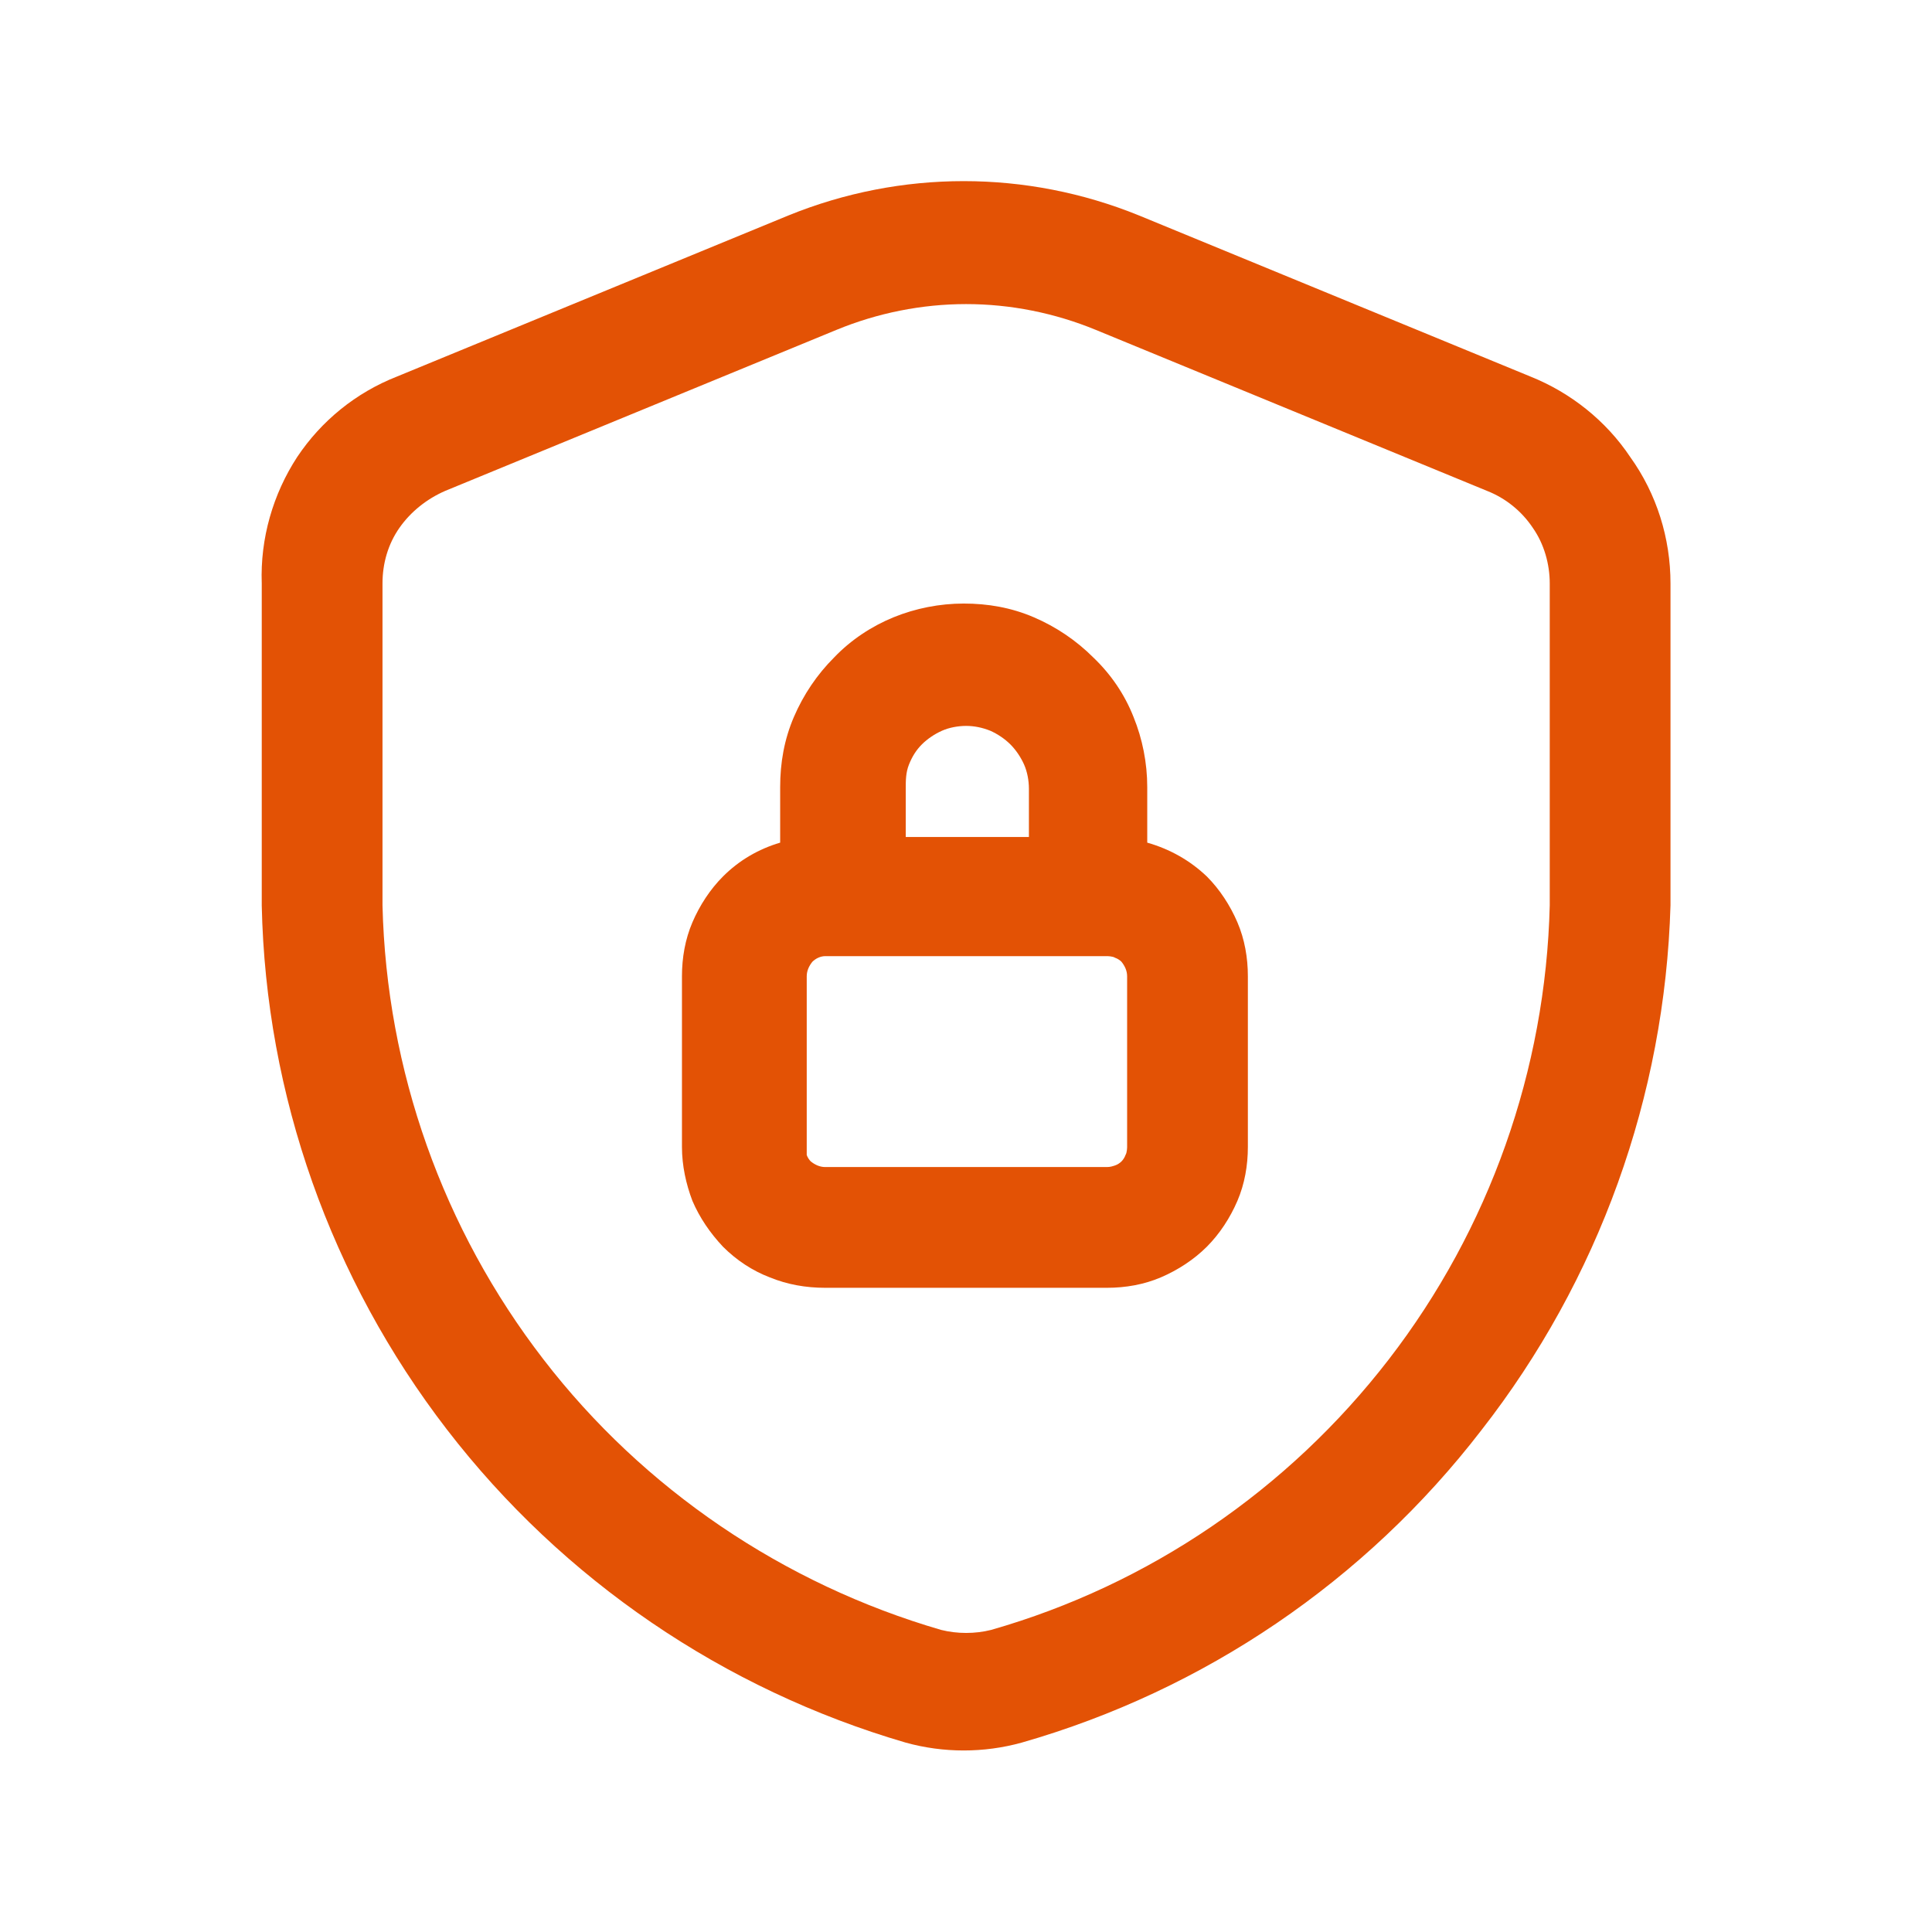
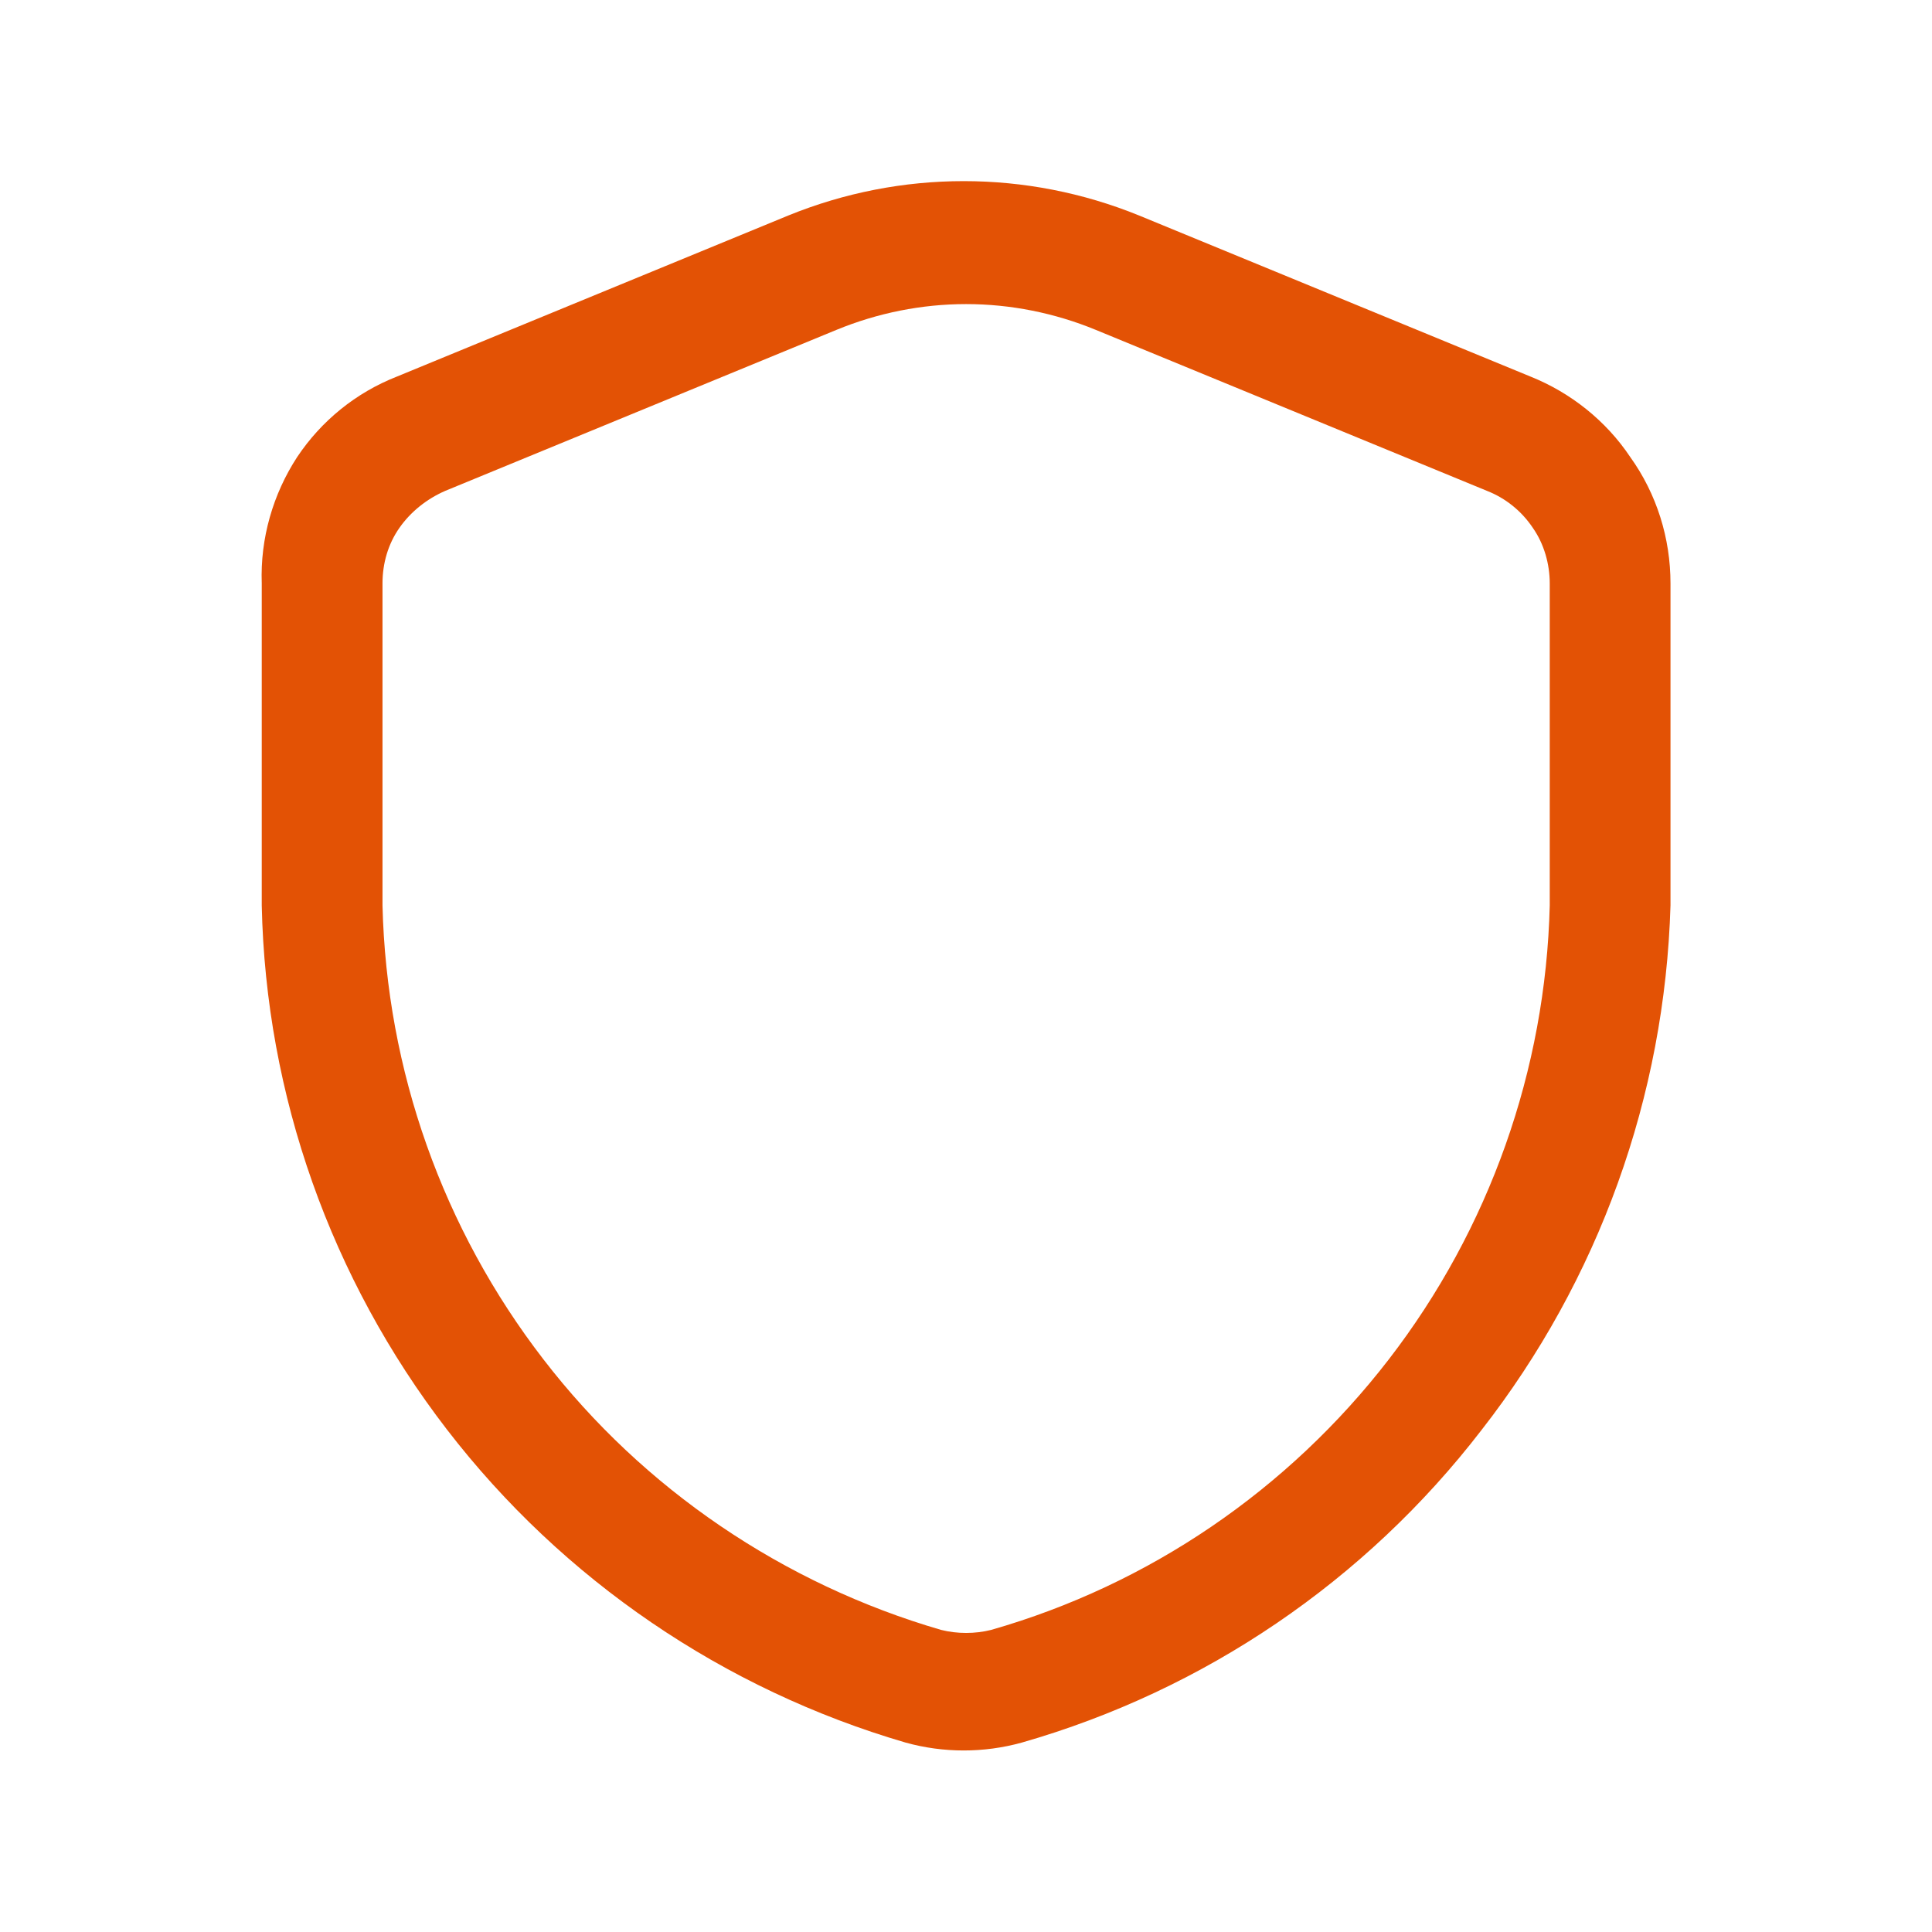
<svg xmlns="http://www.w3.org/2000/svg" width="48" height="48" viewBox="0 0 48 48" fill="none">
-   <path fill-rule="evenodd" clip-rule="evenodd" d="M29.983 21.775C29.563 21.375 29.063 21.095 28.503 20.935V19.555C28.503 18.955 28.383 18.355 28.163 17.815C27.943 17.255 27.603 16.755 27.163 16.335C26.743 15.915 26.243 15.575 25.683 15.335C25.123 15.095 24.543 14.995 23.943 14.995C23.343 14.995 22.743 15.115 22.203 15.335C21.663 15.555 21.143 15.895 20.723 16.335C20.303 16.755 19.963 17.255 19.723 17.815C19.483 18.375 19.383 18.955 19.383 19.555V20.935C18.843 21.095 18.363 21.375 17.963 21.775C17.643 22.095 17.383 22.495 17.203 22.915C17.023 23.335 16.943 23.795 16.943 24.255V28.495C16.943 28.955 17.043 29.415 17.203 29.835C17.383 30.255 17.643 30.635 17.963 30.975C18.303 31.315 18.703 31.575 19.123 31.735C19.563 31.915 20.023 31.995 20.503 31.995H27.503C27.963 31.995 28.423 31.915 28.843 31.735C29.263 31.555 29.663 31.295 29.983 30.975C30.303 30.655 30.563 30.255 30.743 29.835C30.923 29.415 31.003 28.955 31.003 28.495V24.255C31.003 23.795 30.923 23.335 30.743 22.915C30.563 22.495 30.303 22.095 29.983 21.775ZM22.503 19.595C22.503 19.395 22.503 19.195 22.583 18.995C22.663 18.795 22.763 18.635 22.903 18.495C23.043 18.355 23.223 18.235 23.403 18.155C23.583 18.075 23.803 18.035 24.003 18.035C24.203 18.035 24.403 18.075 24.603 18.155C24.783 18.235 24.963 18.355 25.103 18.495C25.243 18.635 25.363 18.815 25.443 18.995C25.523 19.175 25.563 19.395 25.563 19.595V20.795H22.503V19.595ZM28.003 28.495C28.003 28.495 28.003 28.635 27.963 28.695C27.943 28.755 27.903 28.815 27.863 28.855C27.823 28.895 27.763 28.935 27.703 28.955C27.643 28.975 27.583 28.995 27.503 28.995H20.503C20.363 28.995 20.243 28.935 20.143 28.855C20.103 28.815 20.063 28.755 20.043 28.695C20.043 28.635 20.043 28.555 20.043 28.495V24.255C20.043 24.115 20.103 23.995 20.183 23.895C20.263 23.815 20.383 23.755 20.503 23.755H27.503C27.503 23.755 27.643 23.755 27.703 23.795C27.763 23.815 27.823 23.855 27.863 23.895C27.943 23.995 28.003 24.115 28.003 24.255V28.495Z" fill="#E35205" />
  <path fill-rule="evenodd" clip-rule="evenodd" d="M40.503 11.355C39.903 10.455 39.023 9.755 38.023 9.355L28.303 5.355C25.503 4.215 22.383 4.215 19.583 5.355L9.863 9.355C8.843 9.755 7.983 10.455 7.383 11.355C6.783 12.275 6.463 13.375 6.503 14.495V22.495C6.603 27.215 8.223 31.775 11.103 35.515C13.983 39.255 17.983 41.975 22.503 43.295C23.443 43.555 24.443 43.555 25.383 43.295C29.923 41.995 33.923 39.275 36.803 35.535C39.723 31.795 41.363 27.235 41.503 22.495V14.495C41.503 13.375 41.163 12.275 40.503 11.355ZM38.503 22.495C38.403 26.575 37.003 30.535 34.503 33.775C32.003 37.015 28.543 39.375 24.623 40.495C24.223 40.595 23.783 40.595 23.383 40.495C19.463 39.355 15.983 36.995 13.503 33.775C11.003 30.535 9.603 26.595 9.503 22.495V14.495C9.503 13.995 9.643 13.515 9.923 13.115C10.203 12.715 10.603 12.395 11.063 12.195L20.783 8.195C21.803 7.775 22.903 7.555 24.003 7.555C25.103 7.555 26.203 7.775 27.223 8.195L36.943 12.195C37.403 12.375 37.803 12.695 38.083 13.115C38.363 13.515 38.503 14.015 38.503 14.495V22.495Z" fill="#E35205" />
</svg>